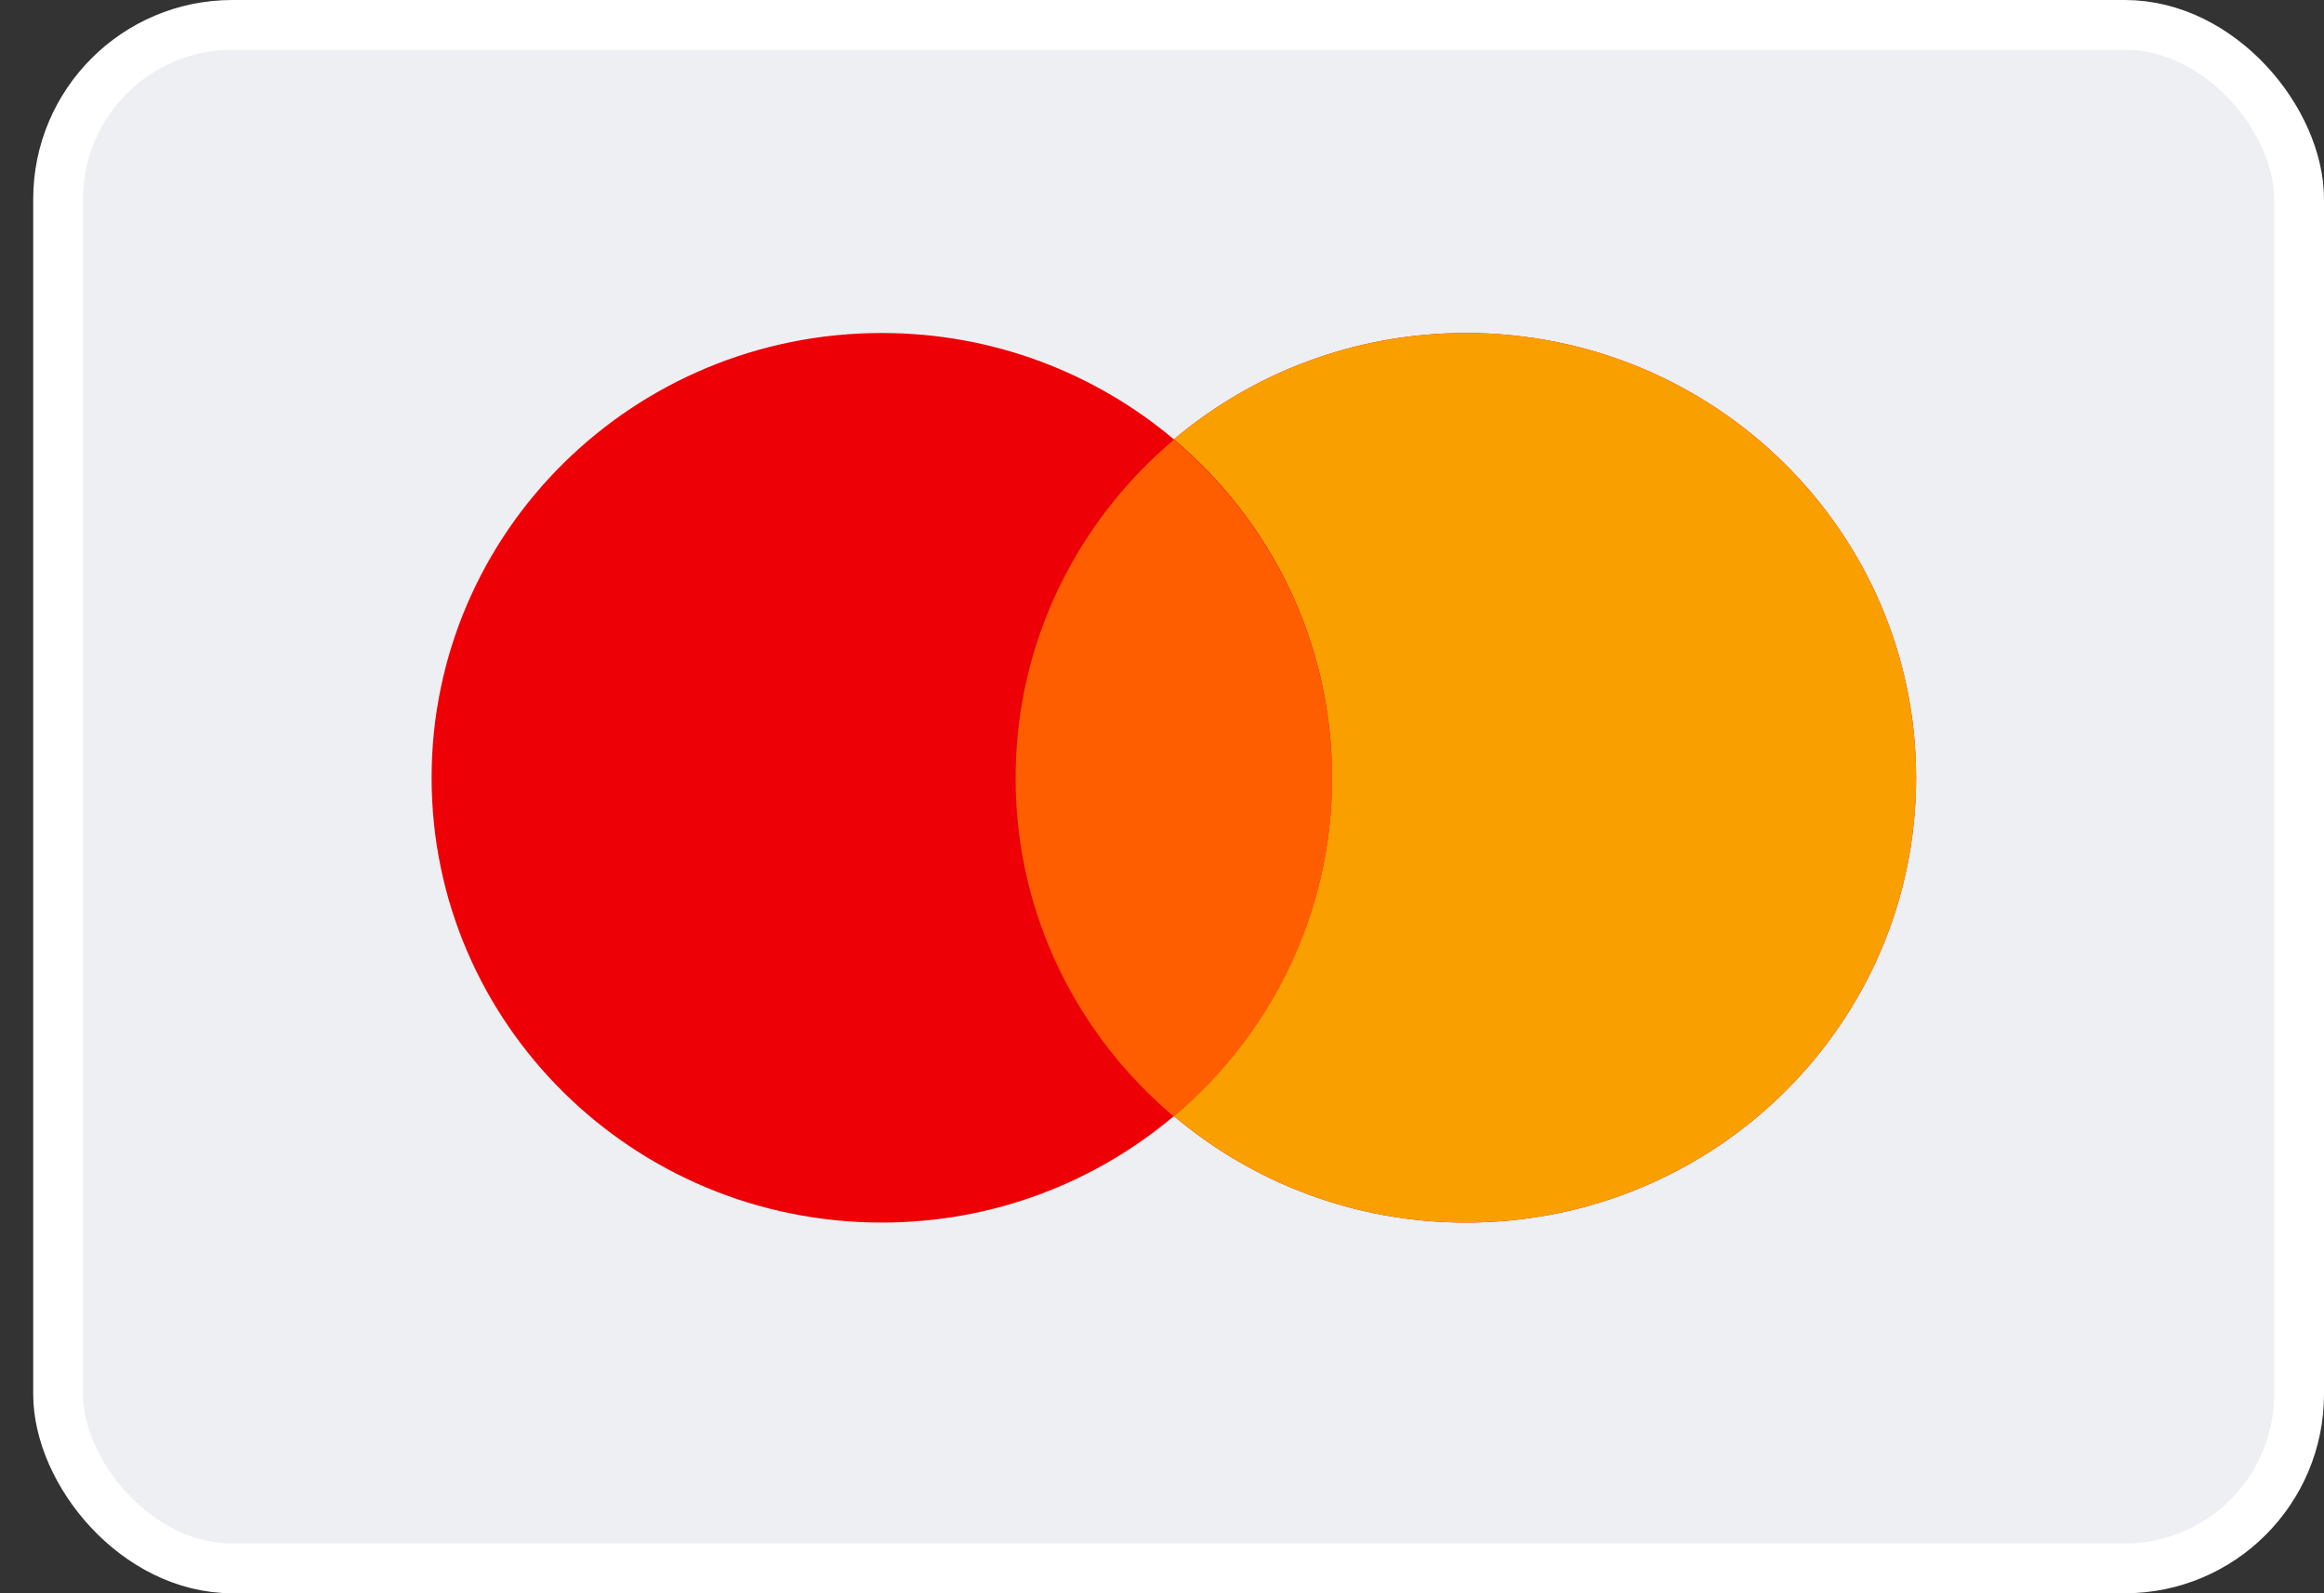
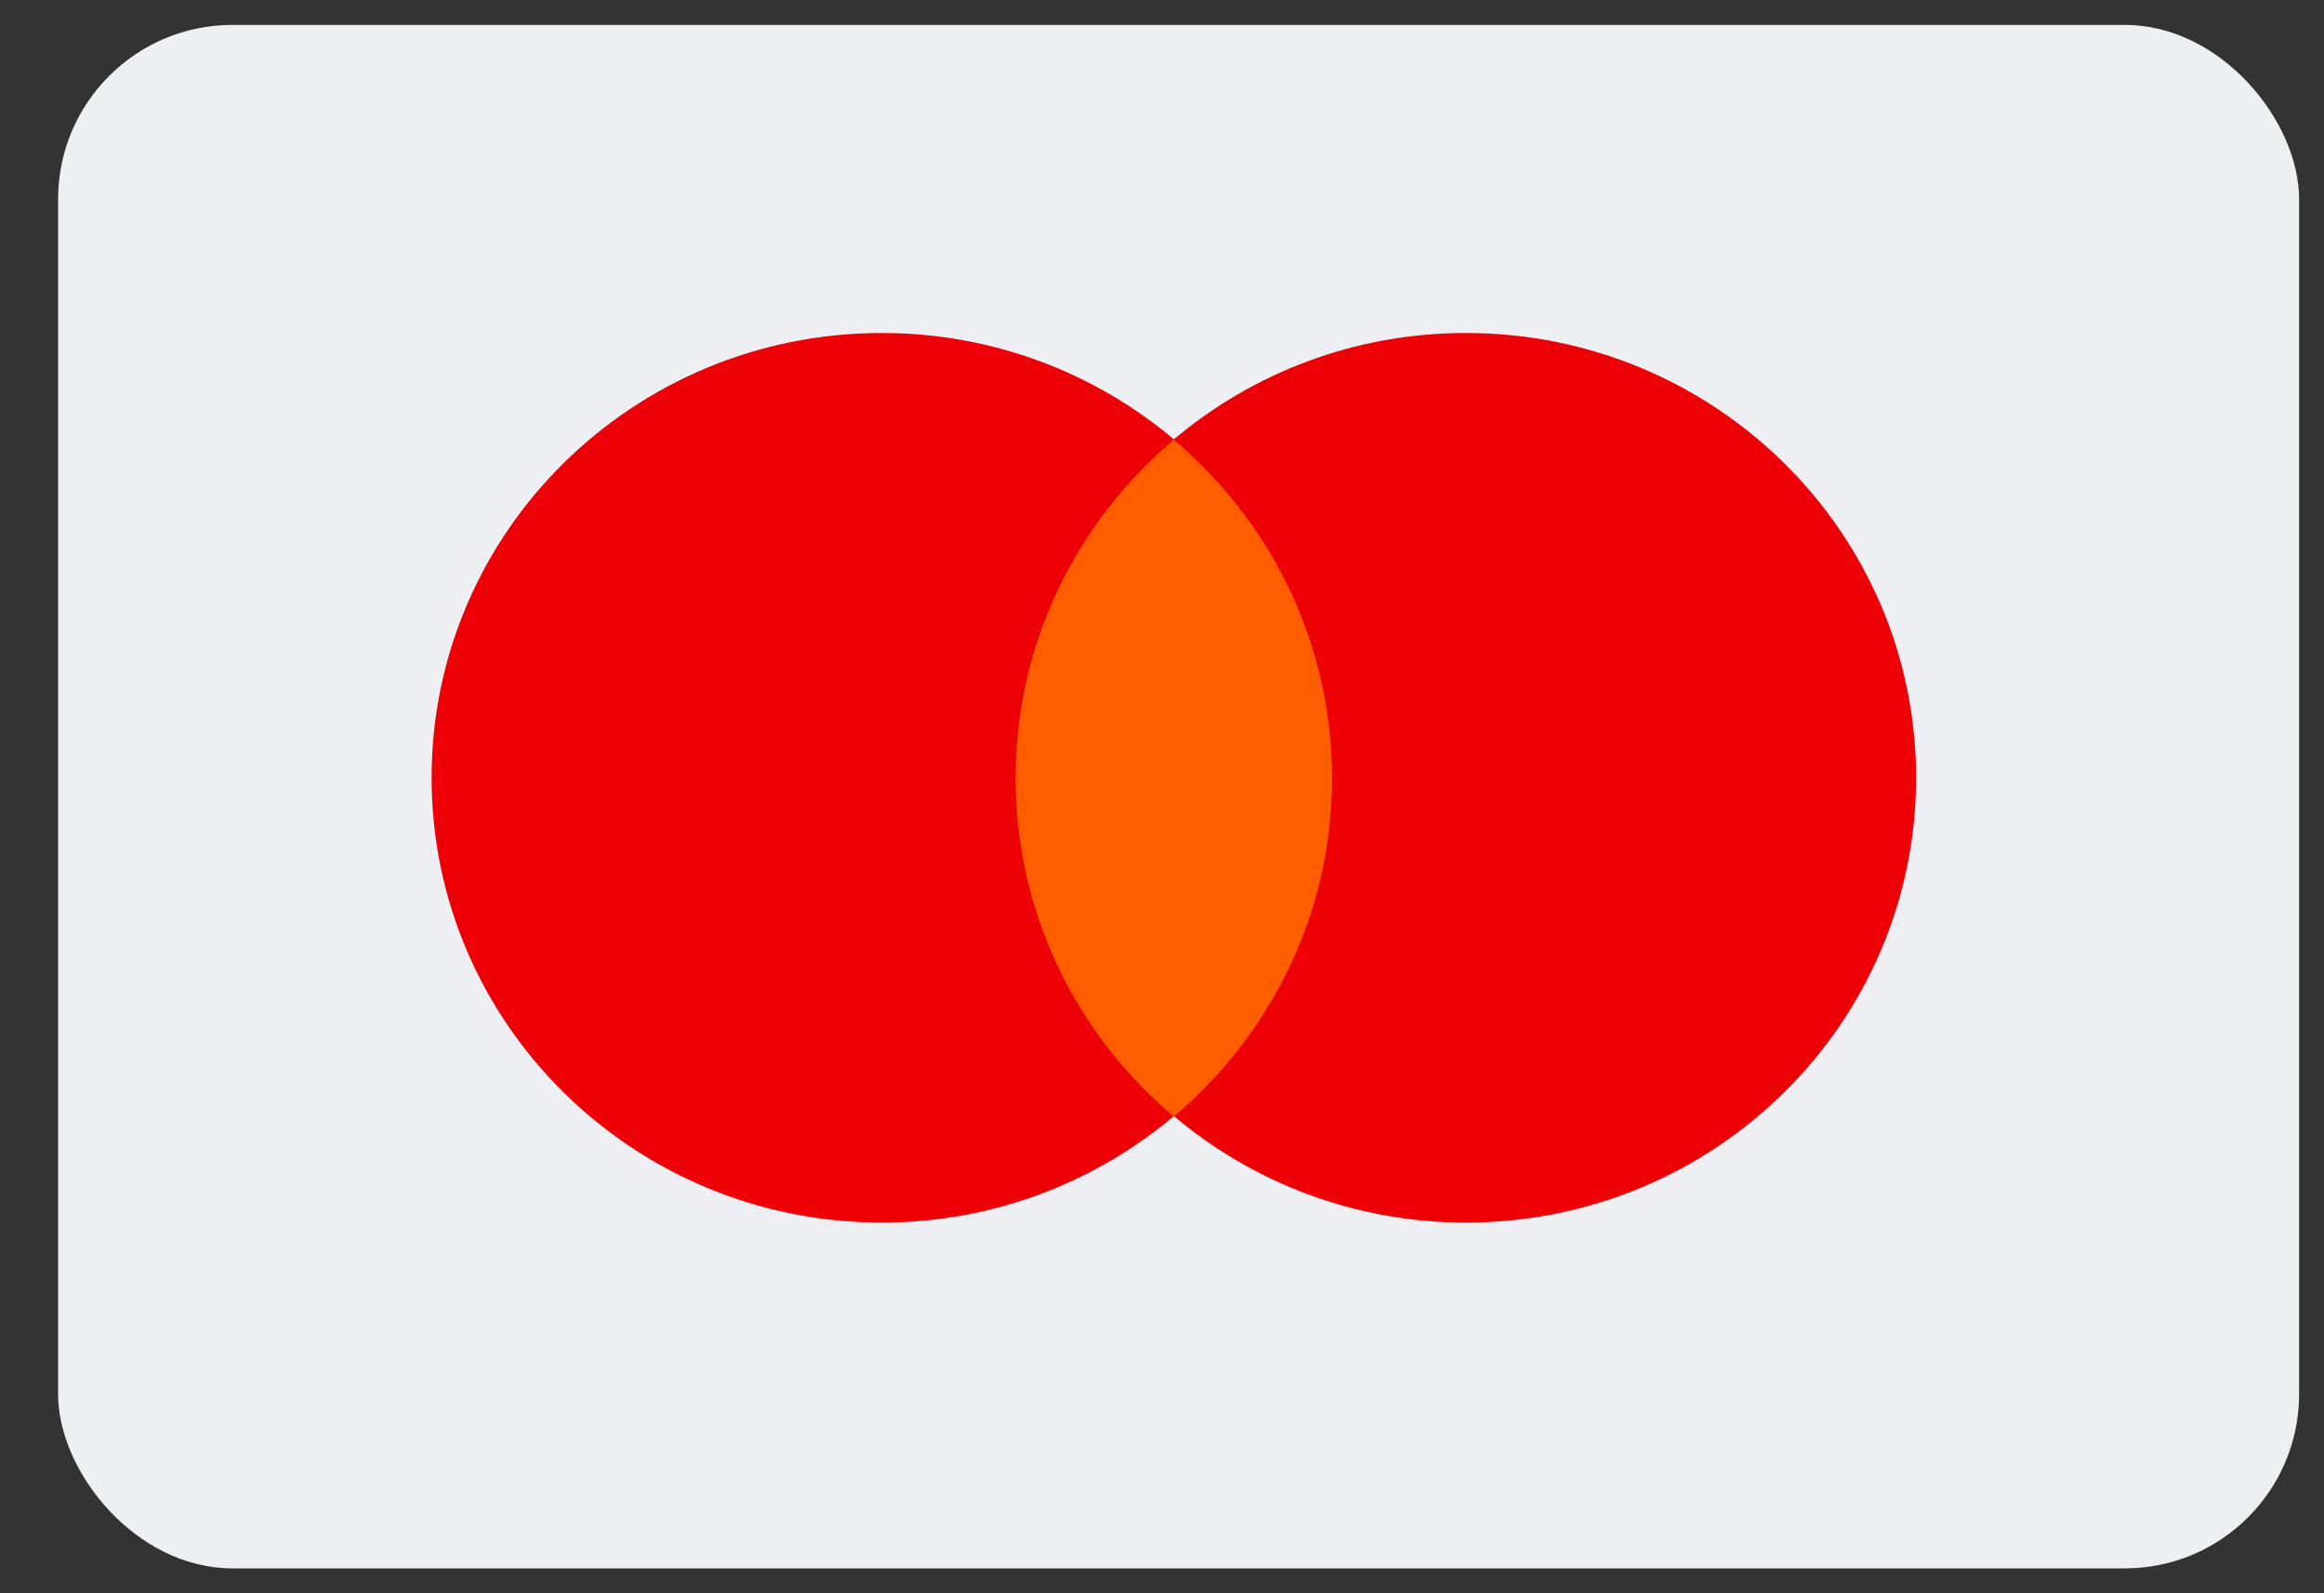
<svg xmlns="http://www.w3.org/2000/svg" width="35" height="24" viewBox="0 0 35 24" fill="none">
  <rect x="0" y="0" width="35" height="24" fill="#333333" stroke="none" />
  <rect x="0.875" y="0.375" width="33.75" height="23.25" rx="2.625" fill="#EEEFF2" />
-   <rect x="0.875" y="0.375" width="33.75" height="23.25" rx="2.625" stroke="white" stroke-width="0.75" />
  <path d="M22.077 5.016C25.822 5.016 28.857 8.016 28.857 11.716C28.857 15.416 25.822 18.416 22.077 18.416C20.398 18.416 18.863 17.811 17.679 16.812C16.494 17.811 14.959 18.416 13.28 18.416C9.536 18.416 6.5 15.416 6.5 11.716C6.5 8.016 9.536 5.016 13.28 5.016C14.959 5.016 16.494 5.62 17.679 6.618C18.863 5.62 20.398 5.016 22.077 5.016Z" fill="#ED0006" />
-   <path d="M22.077 5.016C25.822 5.016 28.857 8.016 28.857 11.716C28.857 15.416 25.822 18.416 22.077 18.416C20.398 18.416 18.863 17.811 17.679 16.812C19.136 15.584 20.061 13.757 20.061 11.716C20.061 9.674 19.136 7.847 17.679 6.618C18.863 5.62 20.398 5.016 22.077 5.016Z" fill="#F9A000" />
  <path d="M17.678 6.625C19.135 7.854 20.061 9.681 20.061 11.723C20.061 13.764 19.135 15.591 17.678 16.819C16.221 15.591 15.295 13.764 15.295 11.723C15.295 9.681 16.22 7.854 17.678 6.625Z" fill="#FF5E00" />
</svg>